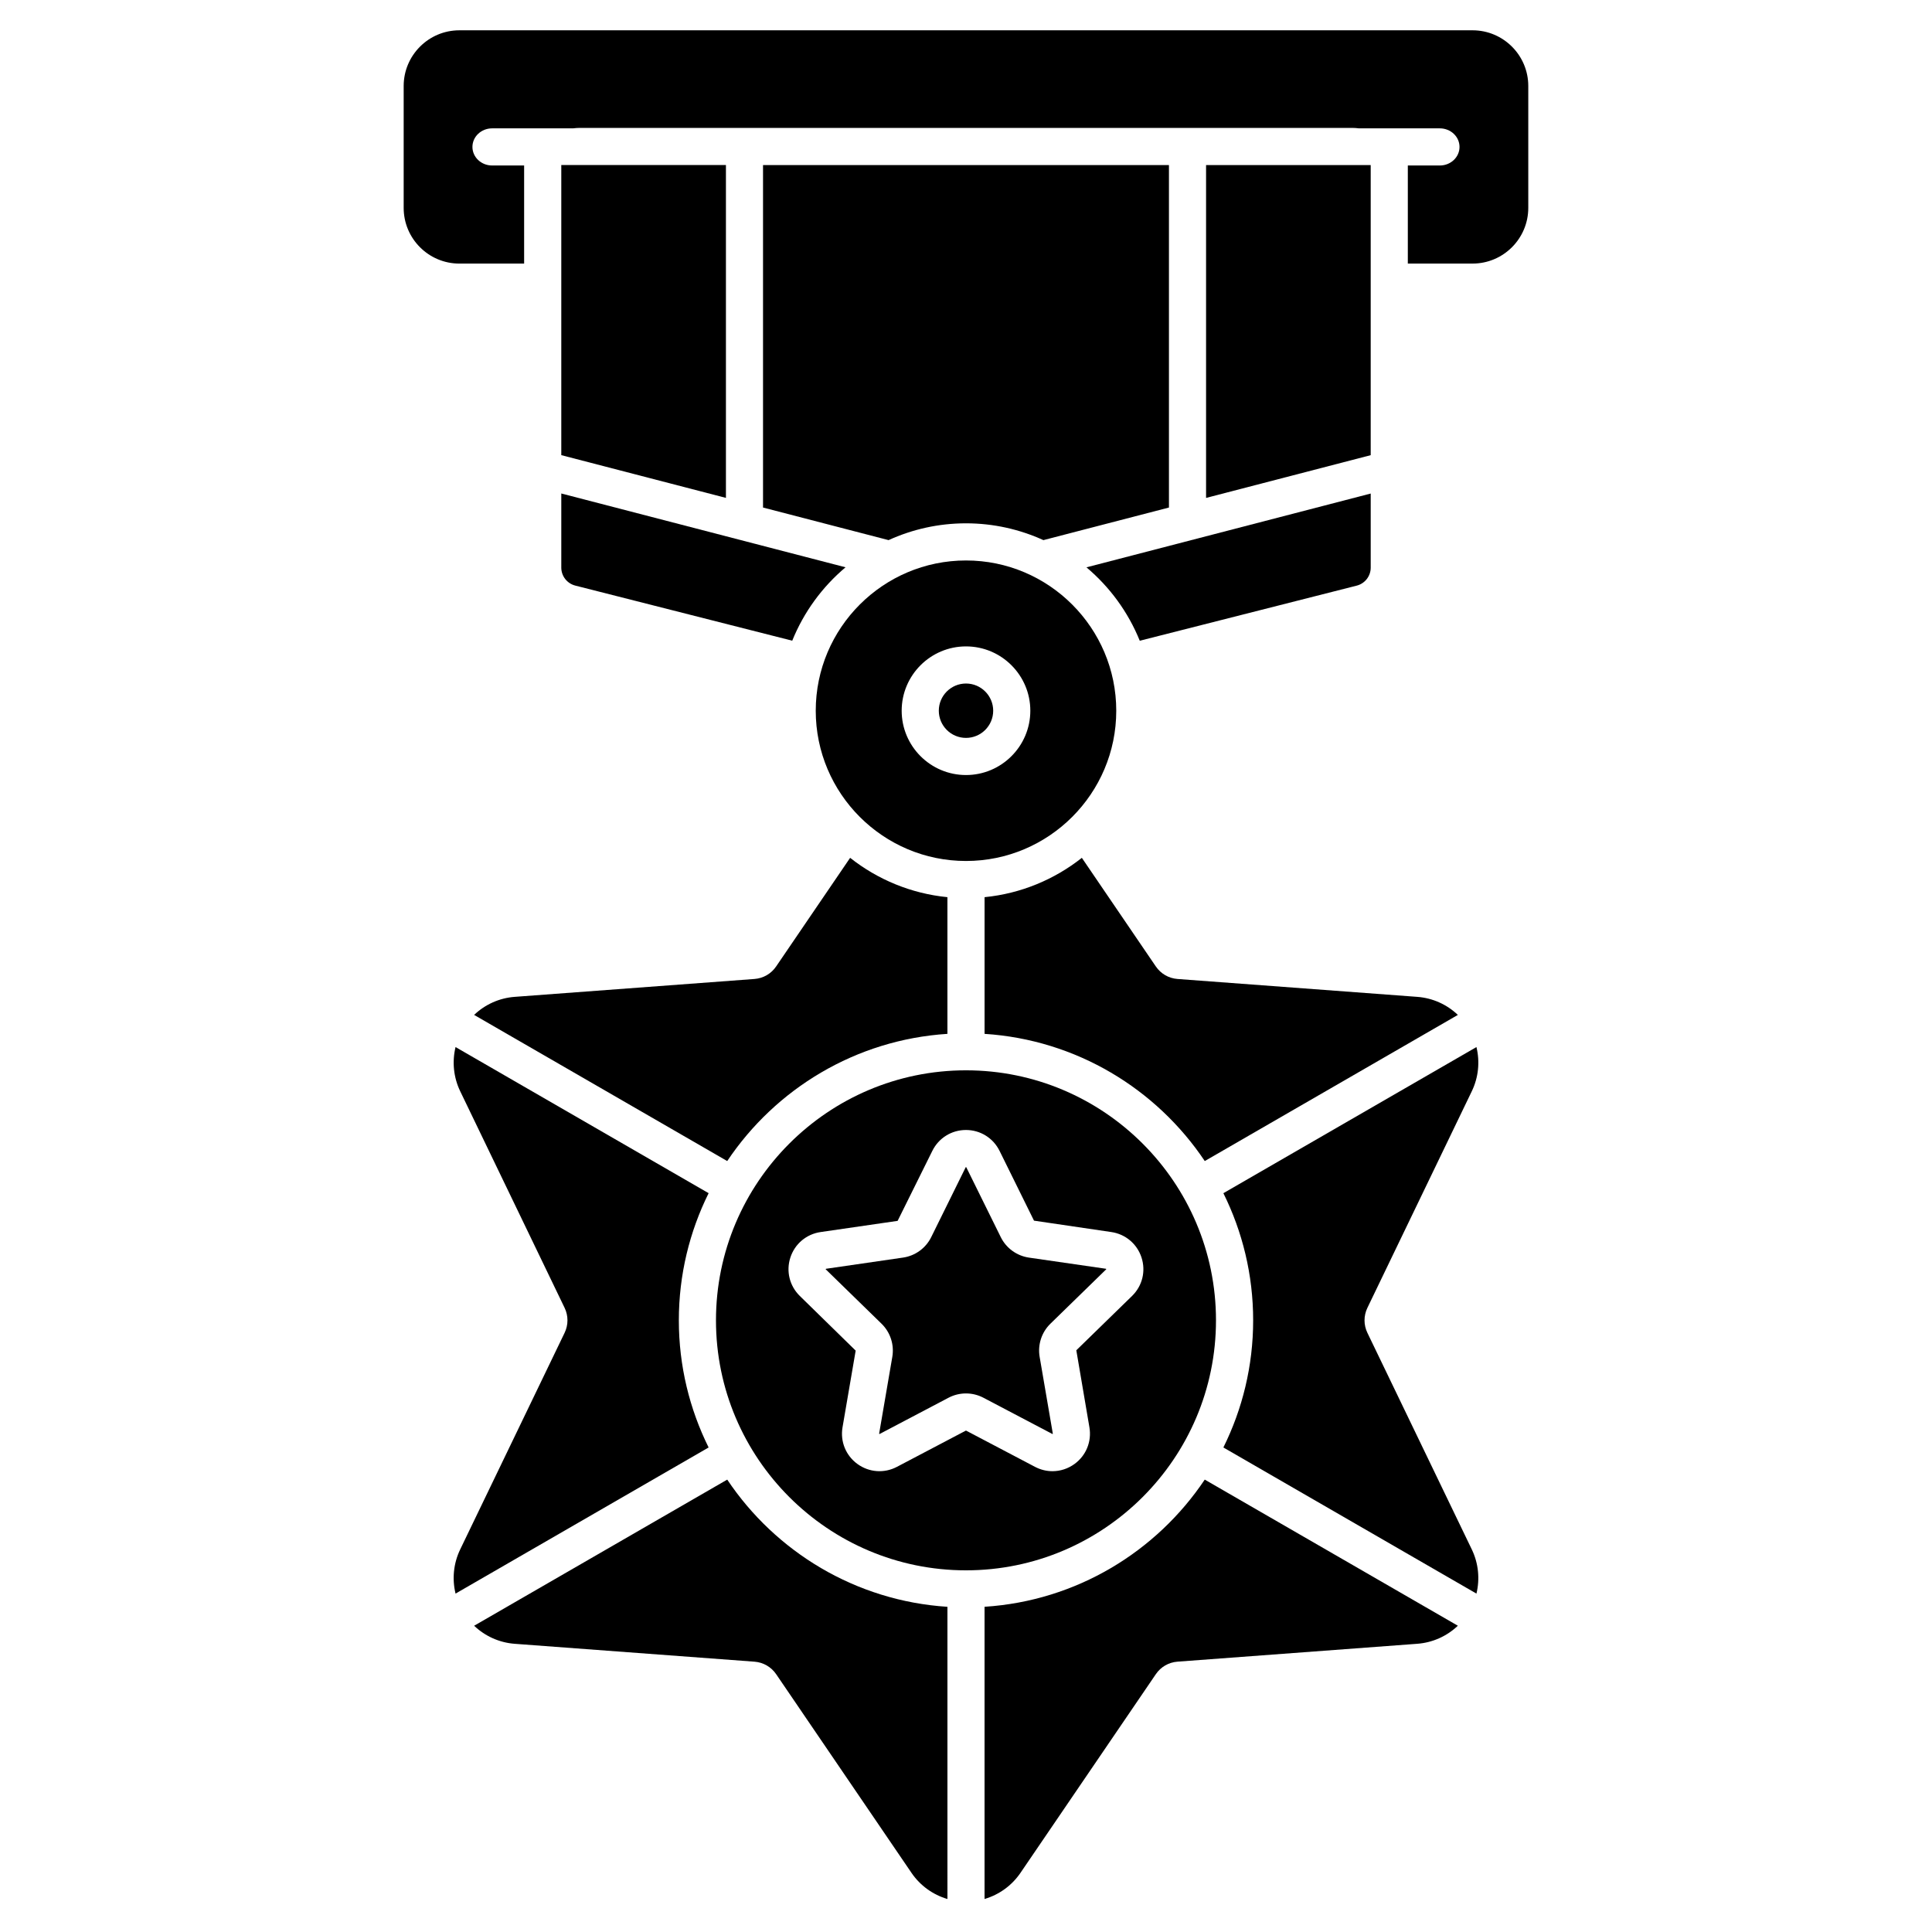
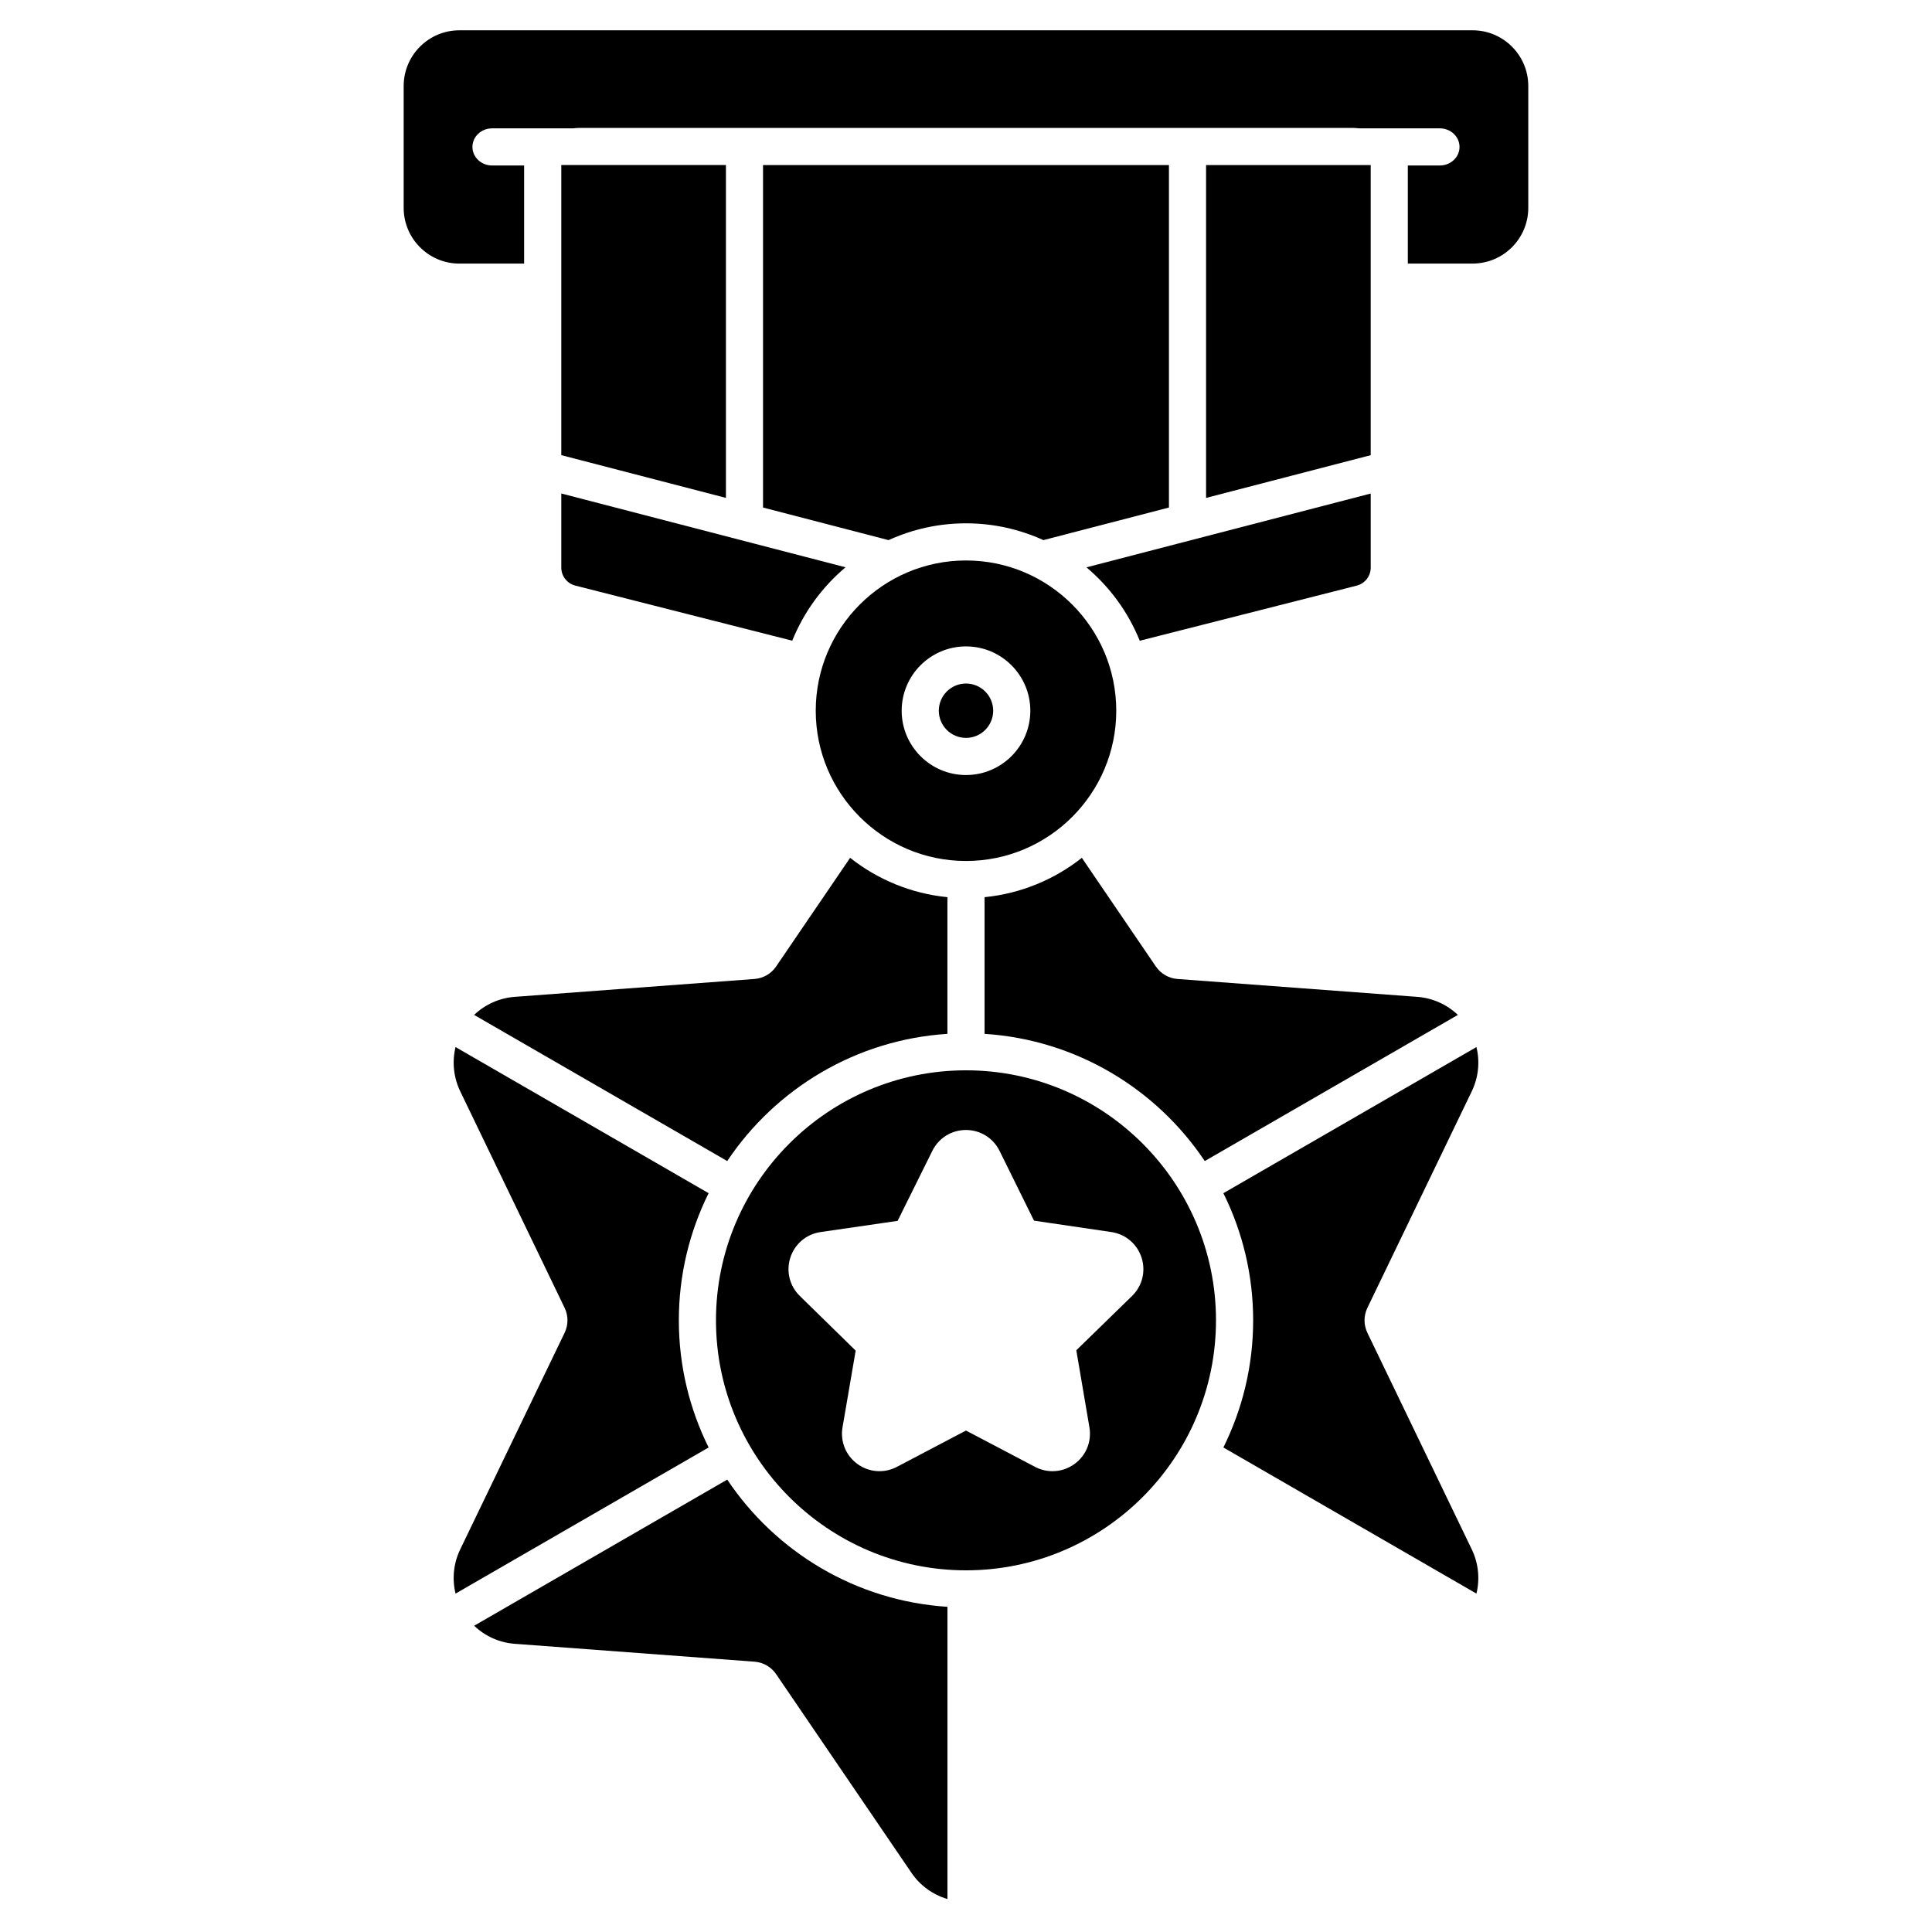
<svg xmlns="http://www.w3.org/2000/svg" fill="#000000" width="800px" height="800px" version="1.1" viewBox="144 144 512 512">
  <g>
    <path d="m400 325.14c-3.973 0-7.207 3.234-7.207 7.207s3.231 7.203 7.207 7.203c3.973 0 7.207-3.231 7.207-7.203-0.004-3.977-3.234-7.207-7.207-7.207z" />
    <path d="m400 292.53c-21.957 0-39.82 17.863-39.82 39.82 0 21.957 17.863 39.82 39.82 39.82s39.82-17.863 39.82-39.82c-0.004-21.957-17.867-39.82-39.82-39.82zm0 56.863c-9.398 0-17.047-7.644-17.047-17.043 0-9.398 7.644-17.047 17.047-17.047 9.398 0 17.047 7.644 17.047 17.047-0.004 9.395-7.648 17.043-17.047 17.043z" />
    <path d="m534.25 152.03h-268.51c-8.141 0-14.762 6.621-14.762 14.762v32.301c0 8.141 6.621 14.762 14.762 14.762h17.16v-25.996h-8.48c-2.883 0-5.219-2.203-5.219-4.922s2.336-4.922 5.219-4.922h21.449c0.59-0.07 1.184-0.121 1.793-0.121h204.67c0.609 0 1.203 0.047 1.793 0.121h21.445c2.883 0 5.219 2.203 5.219 4.922s-2.336 4.922-5.219 4.922h-8.48v25.992h17.16c8.141 0 14.762-6.621 14.762-14.762v-32.301c0-8.137-6.621-14.758-14.762-14.758z" />
    <path d="m507.25 192.66v-4.918h-43.629v88.211l43.629-11.328z" />
    <path d="m336.38 206.67v-18.934h-43.633v76.883l43.633 11.328z" />
    <path d="m368.08 294.34-75.332-19.559v19.637c0 2.25 1.527 4.215 3.707 4.769l57.496 14.605c3.066-7.59 7.953-14.258 14.129-19.453z" />
    <path d="m431.92 294.35c6.172 5.195 11.059 11.859 14.129 19.453l57.496-14.605c2.18-0.555 3.707-2.519 3.707-4.769v-19.637z" />
    <path d="m346.21 187.74v90.762l33.27 8.637c6.258-2.852 13.203-4.453 20.516-4.453s14.258 1.602 20.516 4.453l33.27-8.637v-90.762z" />
-     <path d="m416.69 477.28c-3.238-0.473-6.035-2.504-7.481-5.438l-9.125-18.488c-0.031-0.039-0.074-0.051-0.109-0.051-0.016 0-0.031 0.004-0.043 0.008l-9.145 18.531c-1.445 2.934-4.242 4.965-7.481 5.434l-20.406 2.965c-0.07 0.027-0.094 0.102-0.086 0.129l14.797 14.426c2.344 2.281 3.41 5.57 2.859 8.793l-3.488 20.324c0.004 0.074 0.066 0.117 0.098 0.121l18.289-9.617c2.894-1.52 6.352-1.52 9.246 0l18.25 9.594c0.066 0.02 0.133-0.027 0.148-0.055l-3.496-20.367c-0.551-3.227 0.516-6.516 2.859-8.797l14.762-14.391c0.039-0.062 0.016-0.137-0.008-0.156z" />
    <path d="m466.25 493.9c0-36.531-29.723-66.254-66.254-66.254s-66.254 29.723-66.254 66.254c-0.004 36.535 29.719 66.254 66.254 66.254 36.531 0 66.254-29.719 66.254-66.254zm-33.543 28.352c0.645 3.754-0.871 7.481-3.953 9.719-1.742 1.266-3.781 1.906-5.832 1.91-1.578 0-3.164-0.383-4.633-1.152l-18.25-9.594c-0.027-0.016-0.062-0.016-0.094 0l-18.25 9.594c-3.371 1.773-7.383 1.484-10.465-0.758-3.082-2.238-4.598-5.965-3.953-9.719l3.484-20.324-14.793-14.477c-2.727-2.66-3.691-6.562-2.516-10.184s4.25-6.215 8.02-6.762l20.406-2.965 9.195-18.543c1.688-3.418 5.102-5.539 8.91-5.539 3.809 0 7.223 2.121 8.91 5.539l9.125 18.488 20.477 3.016c3.769 0.547 6.844 3.141 8.02 6.762 1.176 3.625 0.215 7.527-2.516 10.184l-14.766 14.391z" />
    <path d="m323.9 493.9c0-12.094 2.852-23.531 7.891-33.695l-67.066-38.723c-0.941 3.883-0.543 8.02 1.234 11.711l27.664 57.391c1.016 2.106 1.016 4.523 0 6.633l-27.664 57.391c-1.781 3.691-2.18 7.828-1.234 11.711l67.066-38.723c-5.039-10.164-7.891-21.602-7.891-33.695z" />
    <path d="m534.04 554.61-27.664-57.391c-1.016-2.106-1.016-4.523 0-6.633l27.664-57.391c1.781-3.691 2.18-7.828 1.234-11.711l-67.066 38.723c5.043 10.164 7.891 21.602 7.891 33.695s-2.852 23.531-7.891 33.695l67.066 38.723c0.941-3.883 0.543-8.02-1.234-11.711z" />
    <path d="m395.08 569.82c-24.312-1.562-45.551-14.574-58.355-33.707l-67.074 38.727c2.891 2.758 6.672 4.481 10.758 4.785l63.535 4.738c2.332 0.176 4.426 1.383 5.746 3.316l35.867 52.652c2.309 3.387 5.691 5.801 9.523 6.926z" />
    <path d="m404.92 381.76v36.223c24.312 1.562 45.551 14.574 58.355 33.707l67.074-38.727c-2.891-2.758-6.672-4.481-10.758-4.785l-63.535-4.738c-2.332-0.176-4.426-1.383-5.746-3.316l-19.609-28.789c-7.242 5.719-16.105 9.469-25.781 10.426z" />
-     <path d="m463.27 536.11c-12.805 19.129-34.043 32.145-58.355 33.703v77.438c3.832-1.125 7.215-3.539 9.523-6.926l35.871-52.652c1.316-1.934 3.41-3.141 5.742-3.316l63.535-4.738c4.086-0.305 7.871-2.027 10.758-4.785z" />
    <path d="m336.72 451.69c12.805-19.133 34.047-32.148 58.355-33.707v-36.223c-9.676-0.957-18.539-4.707-25.781-10.426l-19.613 28.789c-1.316 1.934-3.41 3.141-5.742 3.316l-63.535 4.738c-4.086 0.305-7.871 2.027-10.758 4.785z" />
  </g>
</svg>